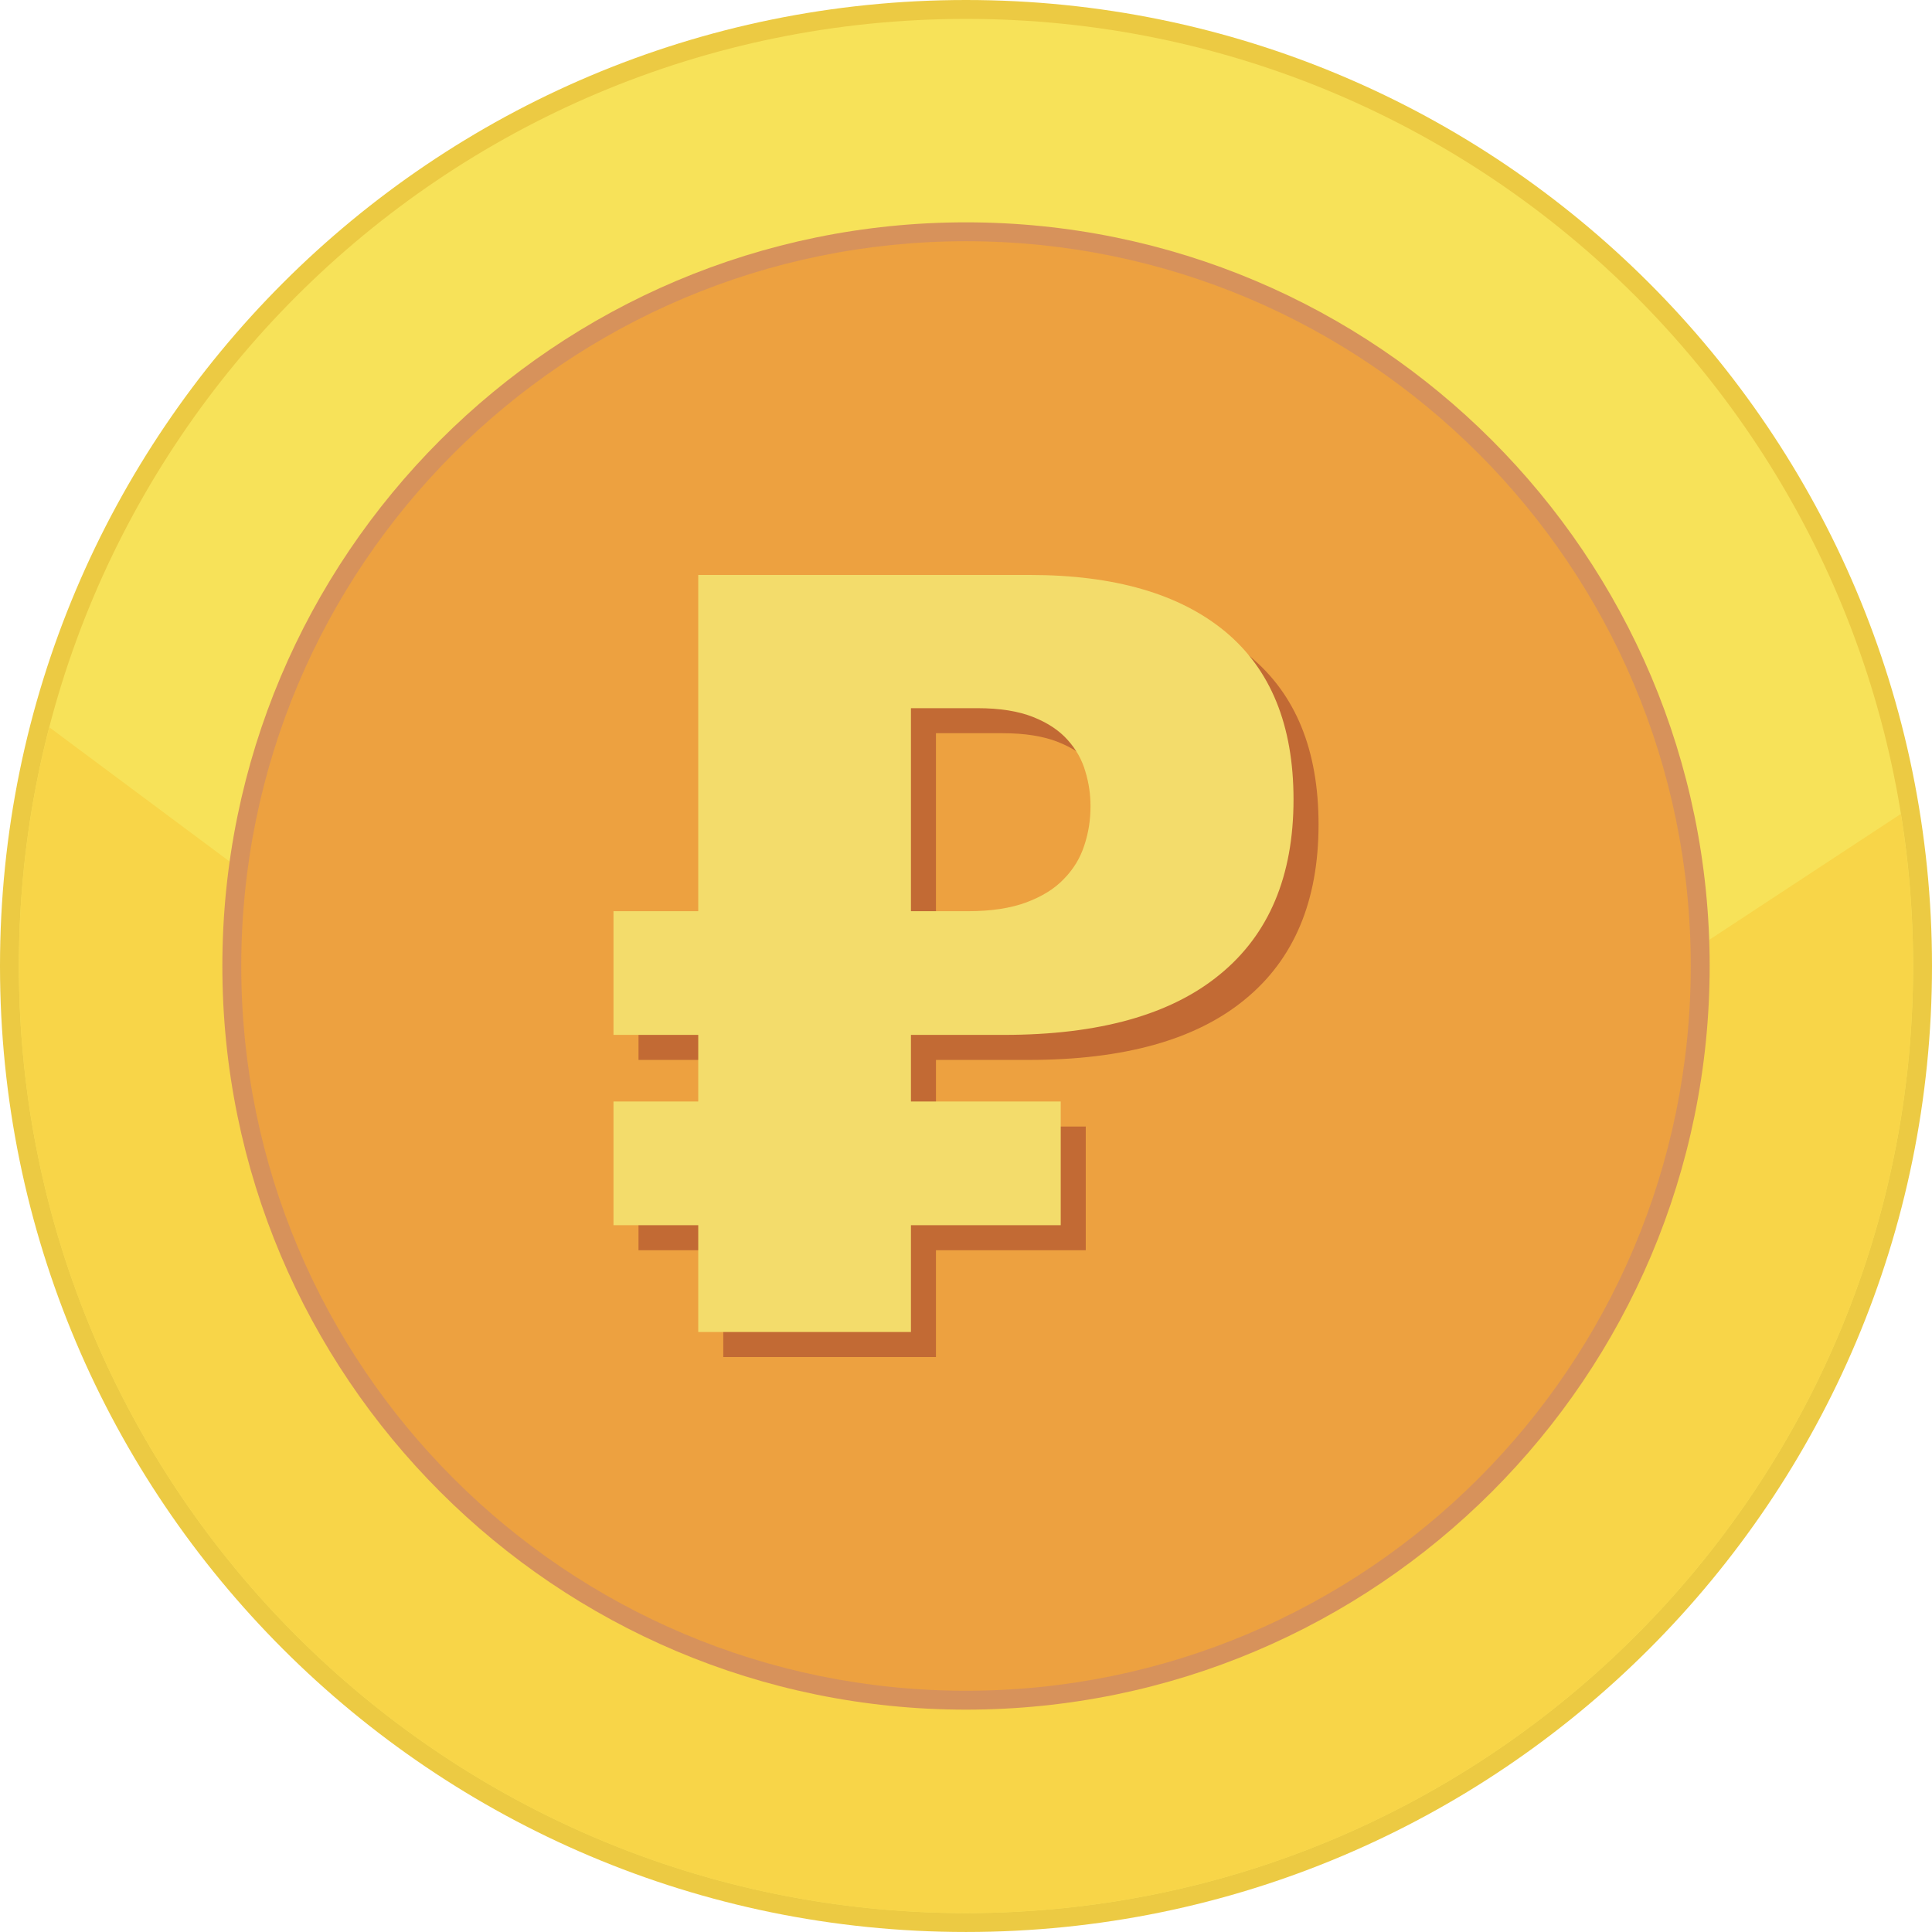
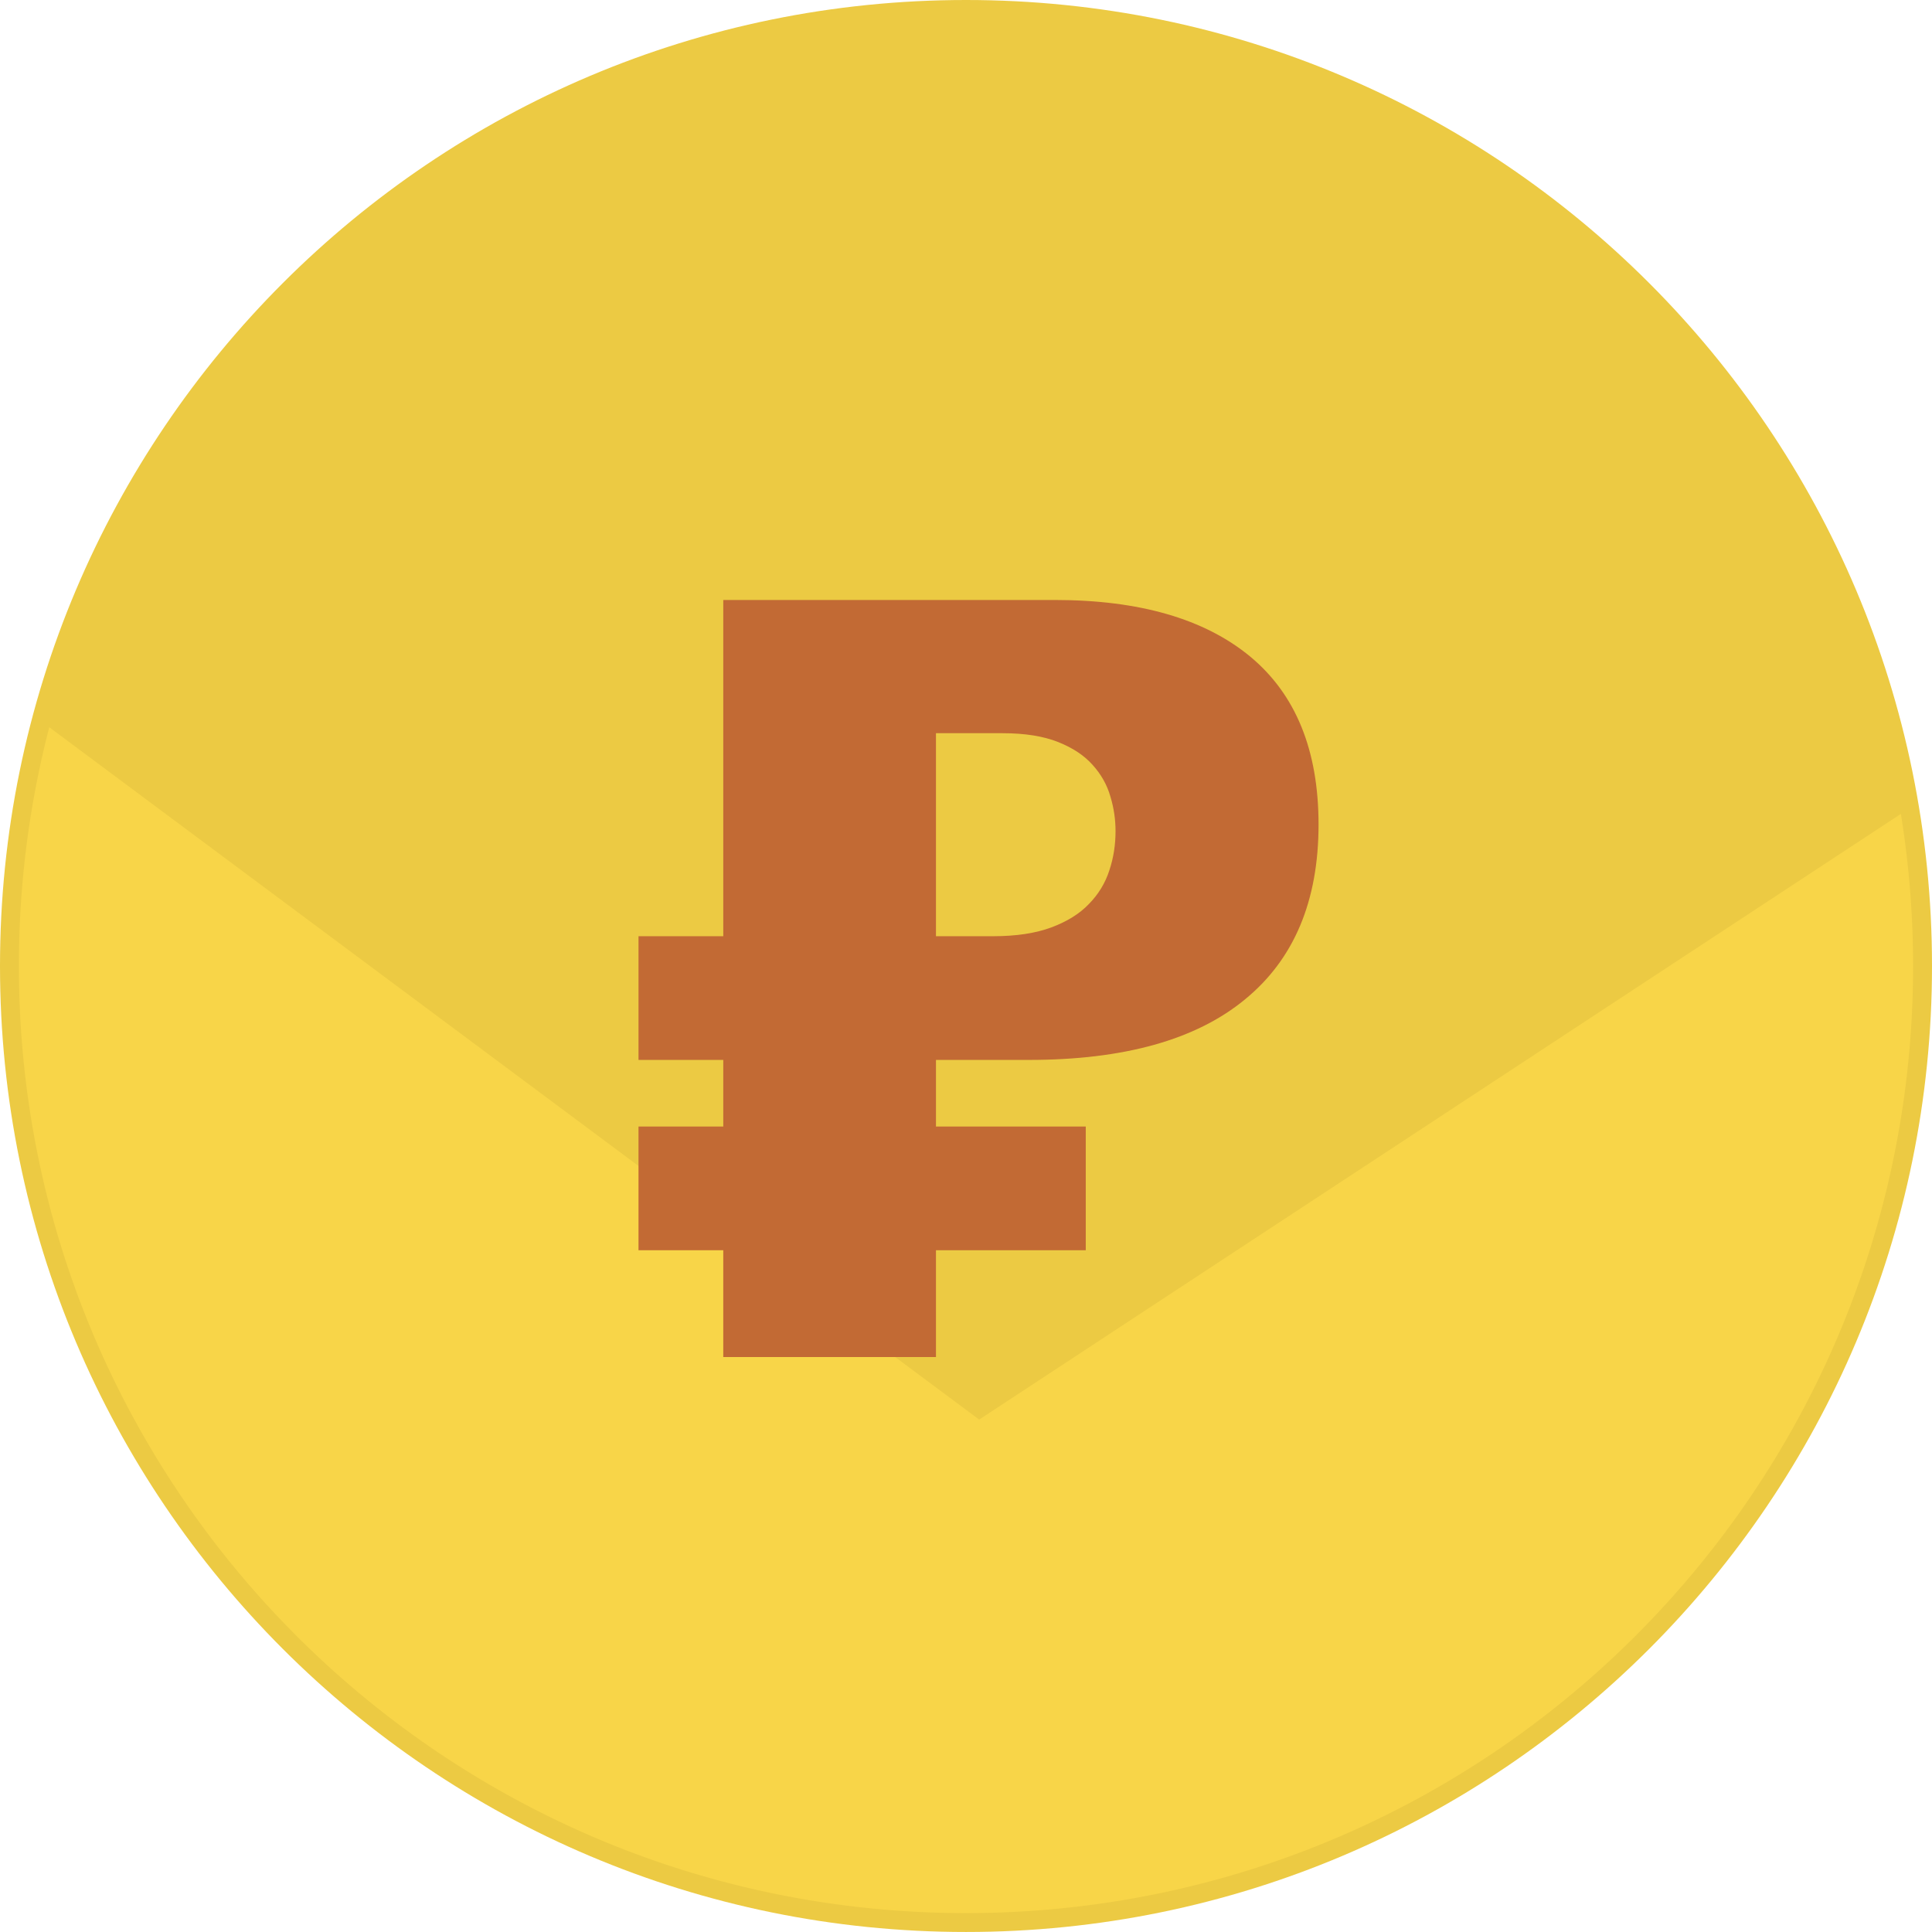
<svg xmlns="http://www.w3.org/2000/svg" shape-rendering="geometricPrecision" text-rendering="geometricPrecision" image-rendering="optimizeQuality" fill-rule="evenodd" clip-rule="evenodd" viewBox="0 0 512 511.995">
  <path fill="#ECCA43" fill-rule="nonzero" d="M256 0c70.685 0 134.689 28.659 181.015 74.984C483.341 121.31 512 185.315 512 256c0 70.684-28.659 134.689-74.985 181.015-46.326 46.322-110.33 74.98-181.015 74.98-70.685 0-134.689-28.658-181.015-74.98C28.659 390.689 0 326.684 0 256c0-70.685 28.659-134.69 74.985-181.016C121.307 28.659 185.311 0 256 0z" />
-   <path fill="#F7E259" d="M256 5.007c138.618 0 250.993 112.374 250.993 250.993 0 138.614-112.375 250.988-250.993 250.988S5.007 394.614 5.007 256C5.007 117.381 117.382 5.007 256 5.007z" />
  <path fill="#F8D548" d="M503.753 215.692A252.691 252.691 0 01506.989 256c0 138.614-112.371 250.988-250.989 250.988S5.007 394.614 5.007 256c0-21.857 2.801-43.056 8.051-63.271l246.435 183.476 244.26-160.513z" />
-   <path fill="#D7925B" fill-rule="nonzero" d="M256 58.922c54.414 0 103.688 22.061 139.353 57.725 35.664 35.661 57.725 84.935 57.725 139.349 0 54.417-22.061 103.692-57.725 139.352-35.665 35.664-84.939 57.726-139.353 57.726-54.414 0-103.688-22.062-139.349-57.726-35.664-35.664-57.725-84.938-57.725-139.352s22.061-103.688 57.725-139.349C152.312 80.983 201.586 58.922 256 58.922z" />
-   <path fill="#EDA140" d="M256 63.929c106.076 0 192.071 85.994 192.071 192.067 0 106.076-85.995 192.071-192.071 192.071-106.073 0-192.067-85.995-192.067-192.071 0-106.073 85.994-192.067 192.067-192.067z" />
+   <path fill="#EDA140" d="M256 63.929z" />
  <path fill="#C26A34" fill-rule="nonzero" d="M287.737 298.543v32.784h-39.696v28.3h-56.367v-28.3h-22.463v-32.784h22.463V280.89h-22.463v-32.784h22.463v-89.104h87.843c22.417 0 39.696 4.996 51.791 14.99 12.049 9.994 18.12 24.798 18.12 44.506 0 20.268-6.491 35.726-19.521 46.374-12.983 10.694-32.083 16.018-57.254 16.018h-24.612v17.653h39.696zm-39.696-50.437h15.178c6.117 0 11.255-.794 15.411-2.335 4.109-1.541 7.472-3.596 9.947-6.211 2.522-2.568 4.343-5.557 5.417-8.92 1.121-3.362 1.635-6.818 1.635-10.367 0-3.036-.42-6.072-1.354-9.154-.888-3.128-2.475-5.931-4.717-8.406-2.242-2.521-5.277-4.53-9.154-6.071-3.876-1.541-8.779-2.335-14.71-2.335h-17.653v53.799z" />
-   <path fill="#F3DC6B" fill-rule="nonzero" d="M281.104 291.911v32.784h-39.695v28.3h-56.367v-28.3h-22.463v-32.784h22.463v-17.653h-22.463v-32.784h22.463V152.37h87.843c22.417 0 39.696 4.997 51.791 14.99 12.049 9.995 18.12 24.799 18.12 44.506 0 20.268-6.491 35.726-19.521 46.374-12.983 10.694-32.083 16.018-57.254 16.018h-24.612v17.653h39.695zm-39.695-50.437h15.178c6.117 0 11.255-.794 15.411-2.335 4.109-1.541 7.472-3.596 9.947-6.211 2.522-2.568 4.343-5.557 5.417-8.92 1.121-3.362 1.635-6.818 1.635-10.367 0-3.036-.42-6.071-1.354-9.154-.888-3.128-2.475-5.93-4.717-8.406-2.242-2.521-5.277-4.529-9.154-6.071-3.875-1.541-8.779-2.335-14.71-2.335h-17.653v53.799z" />
</svg>